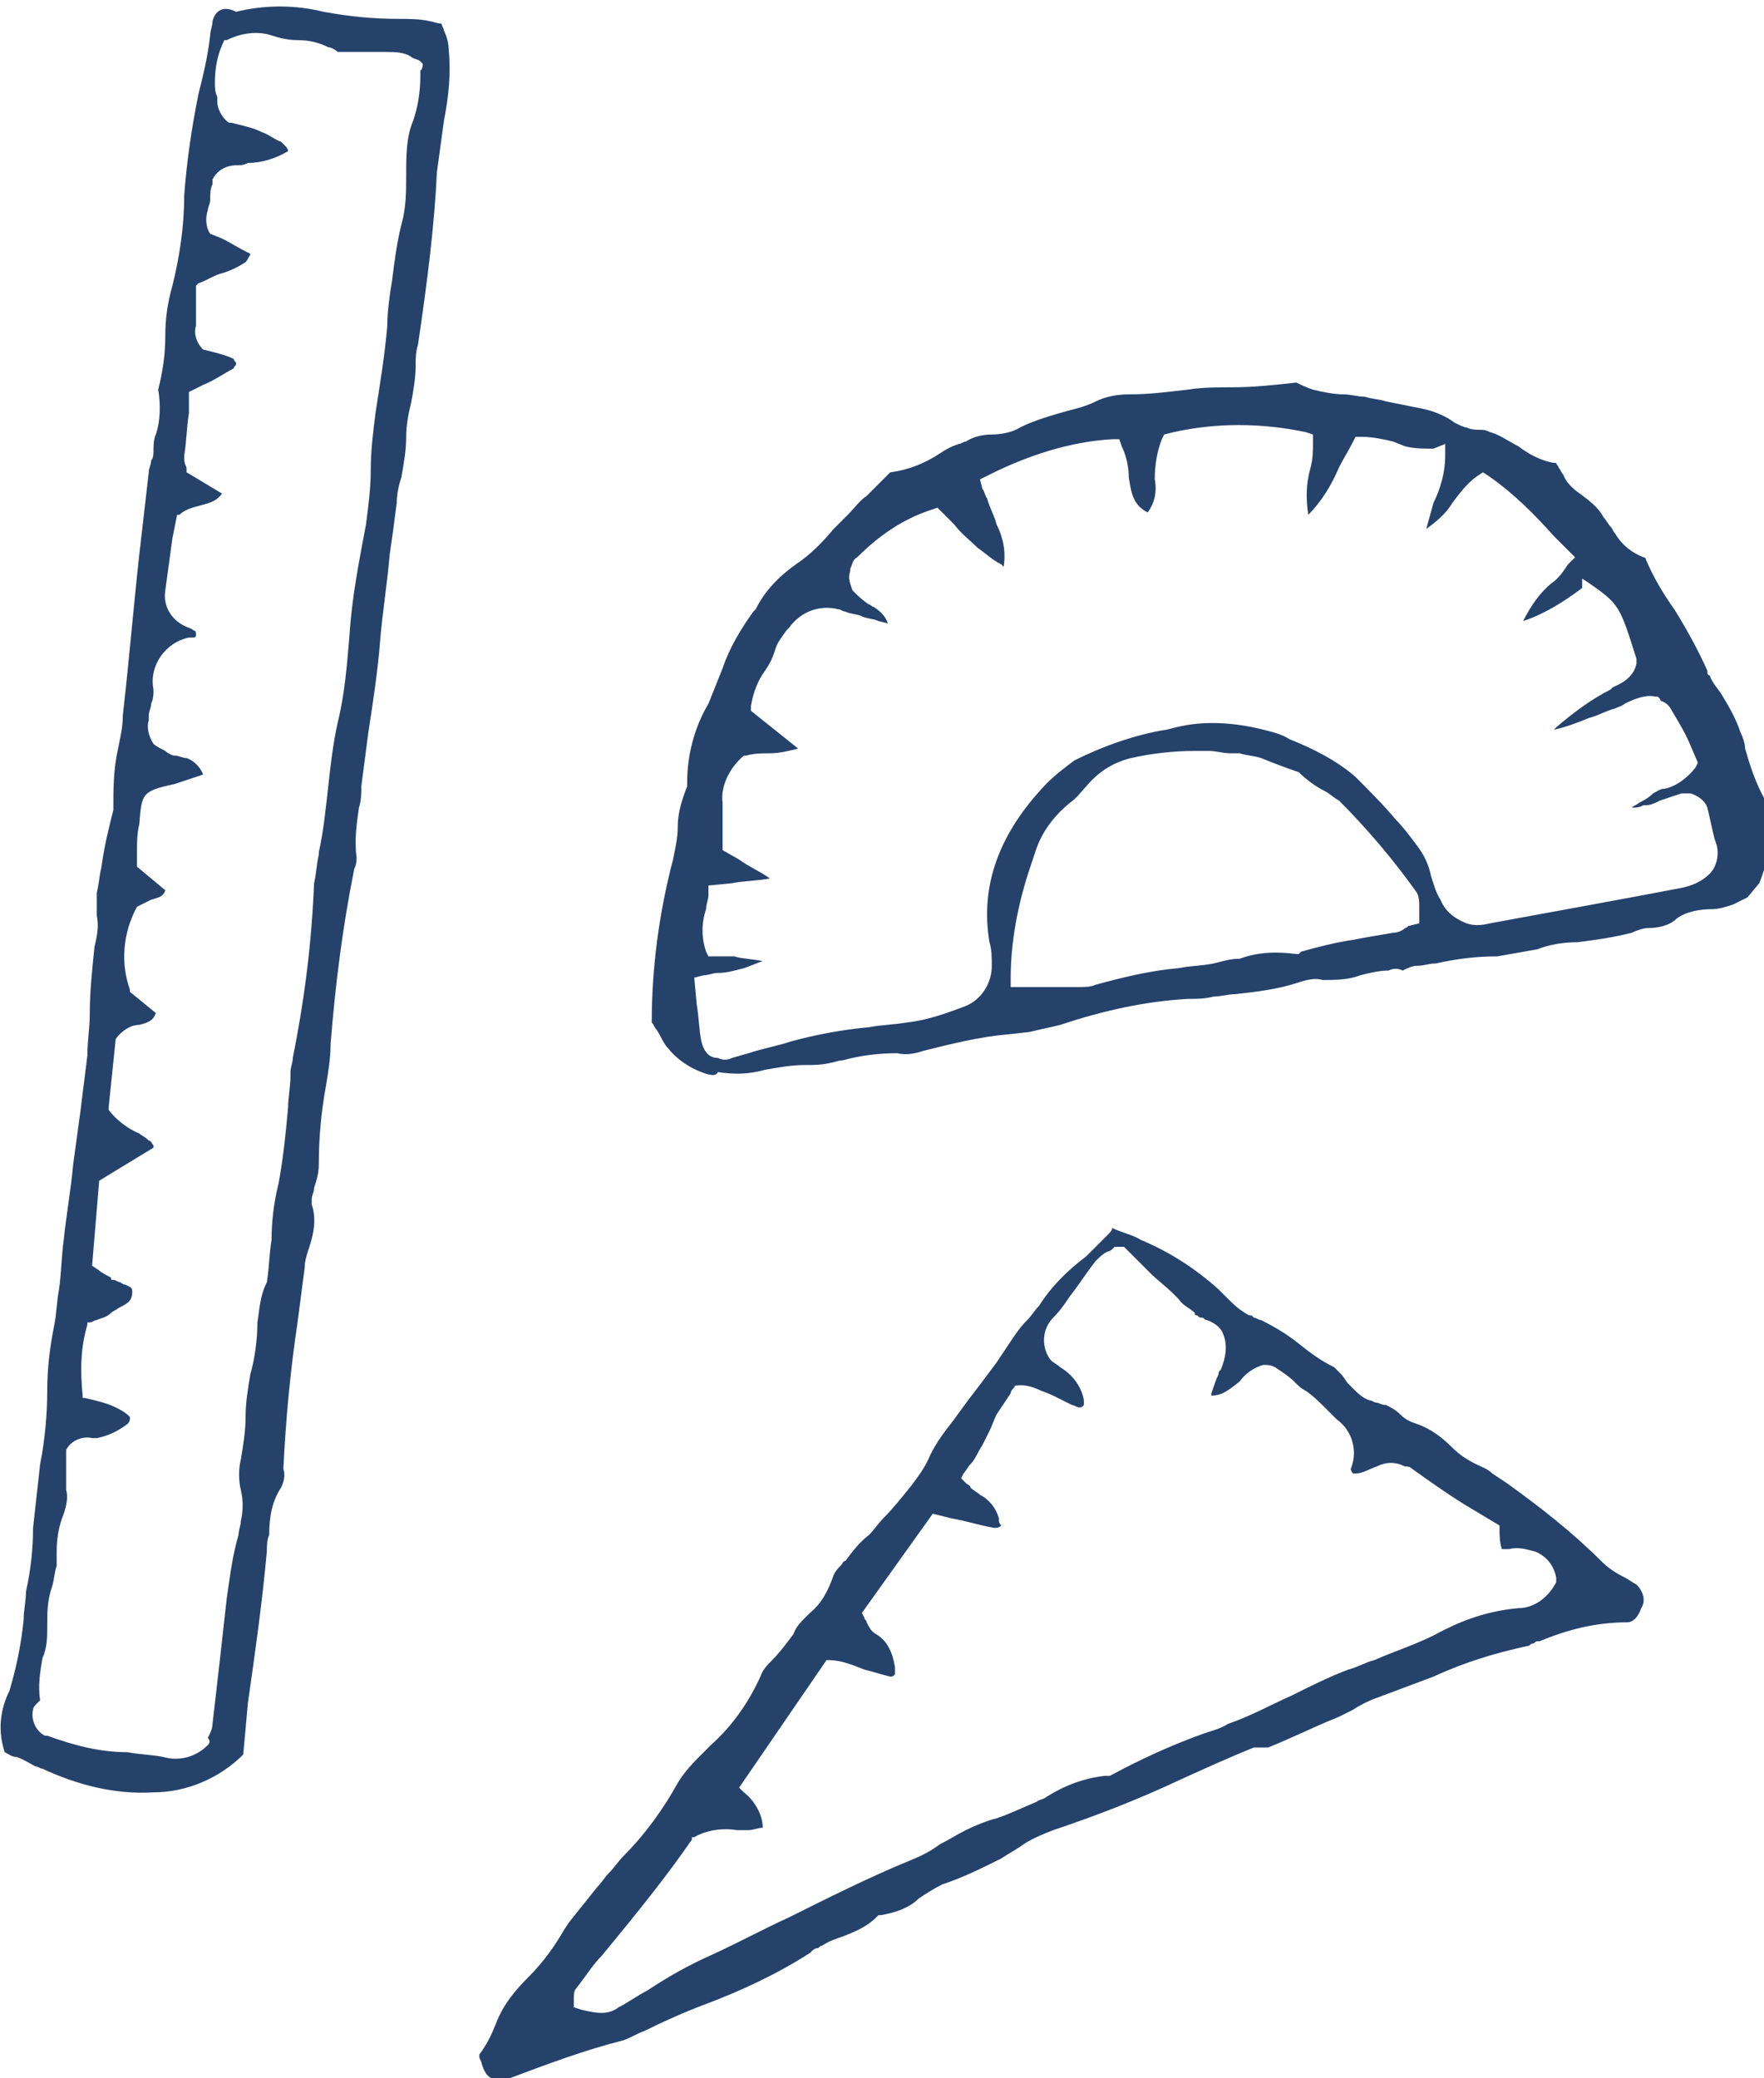
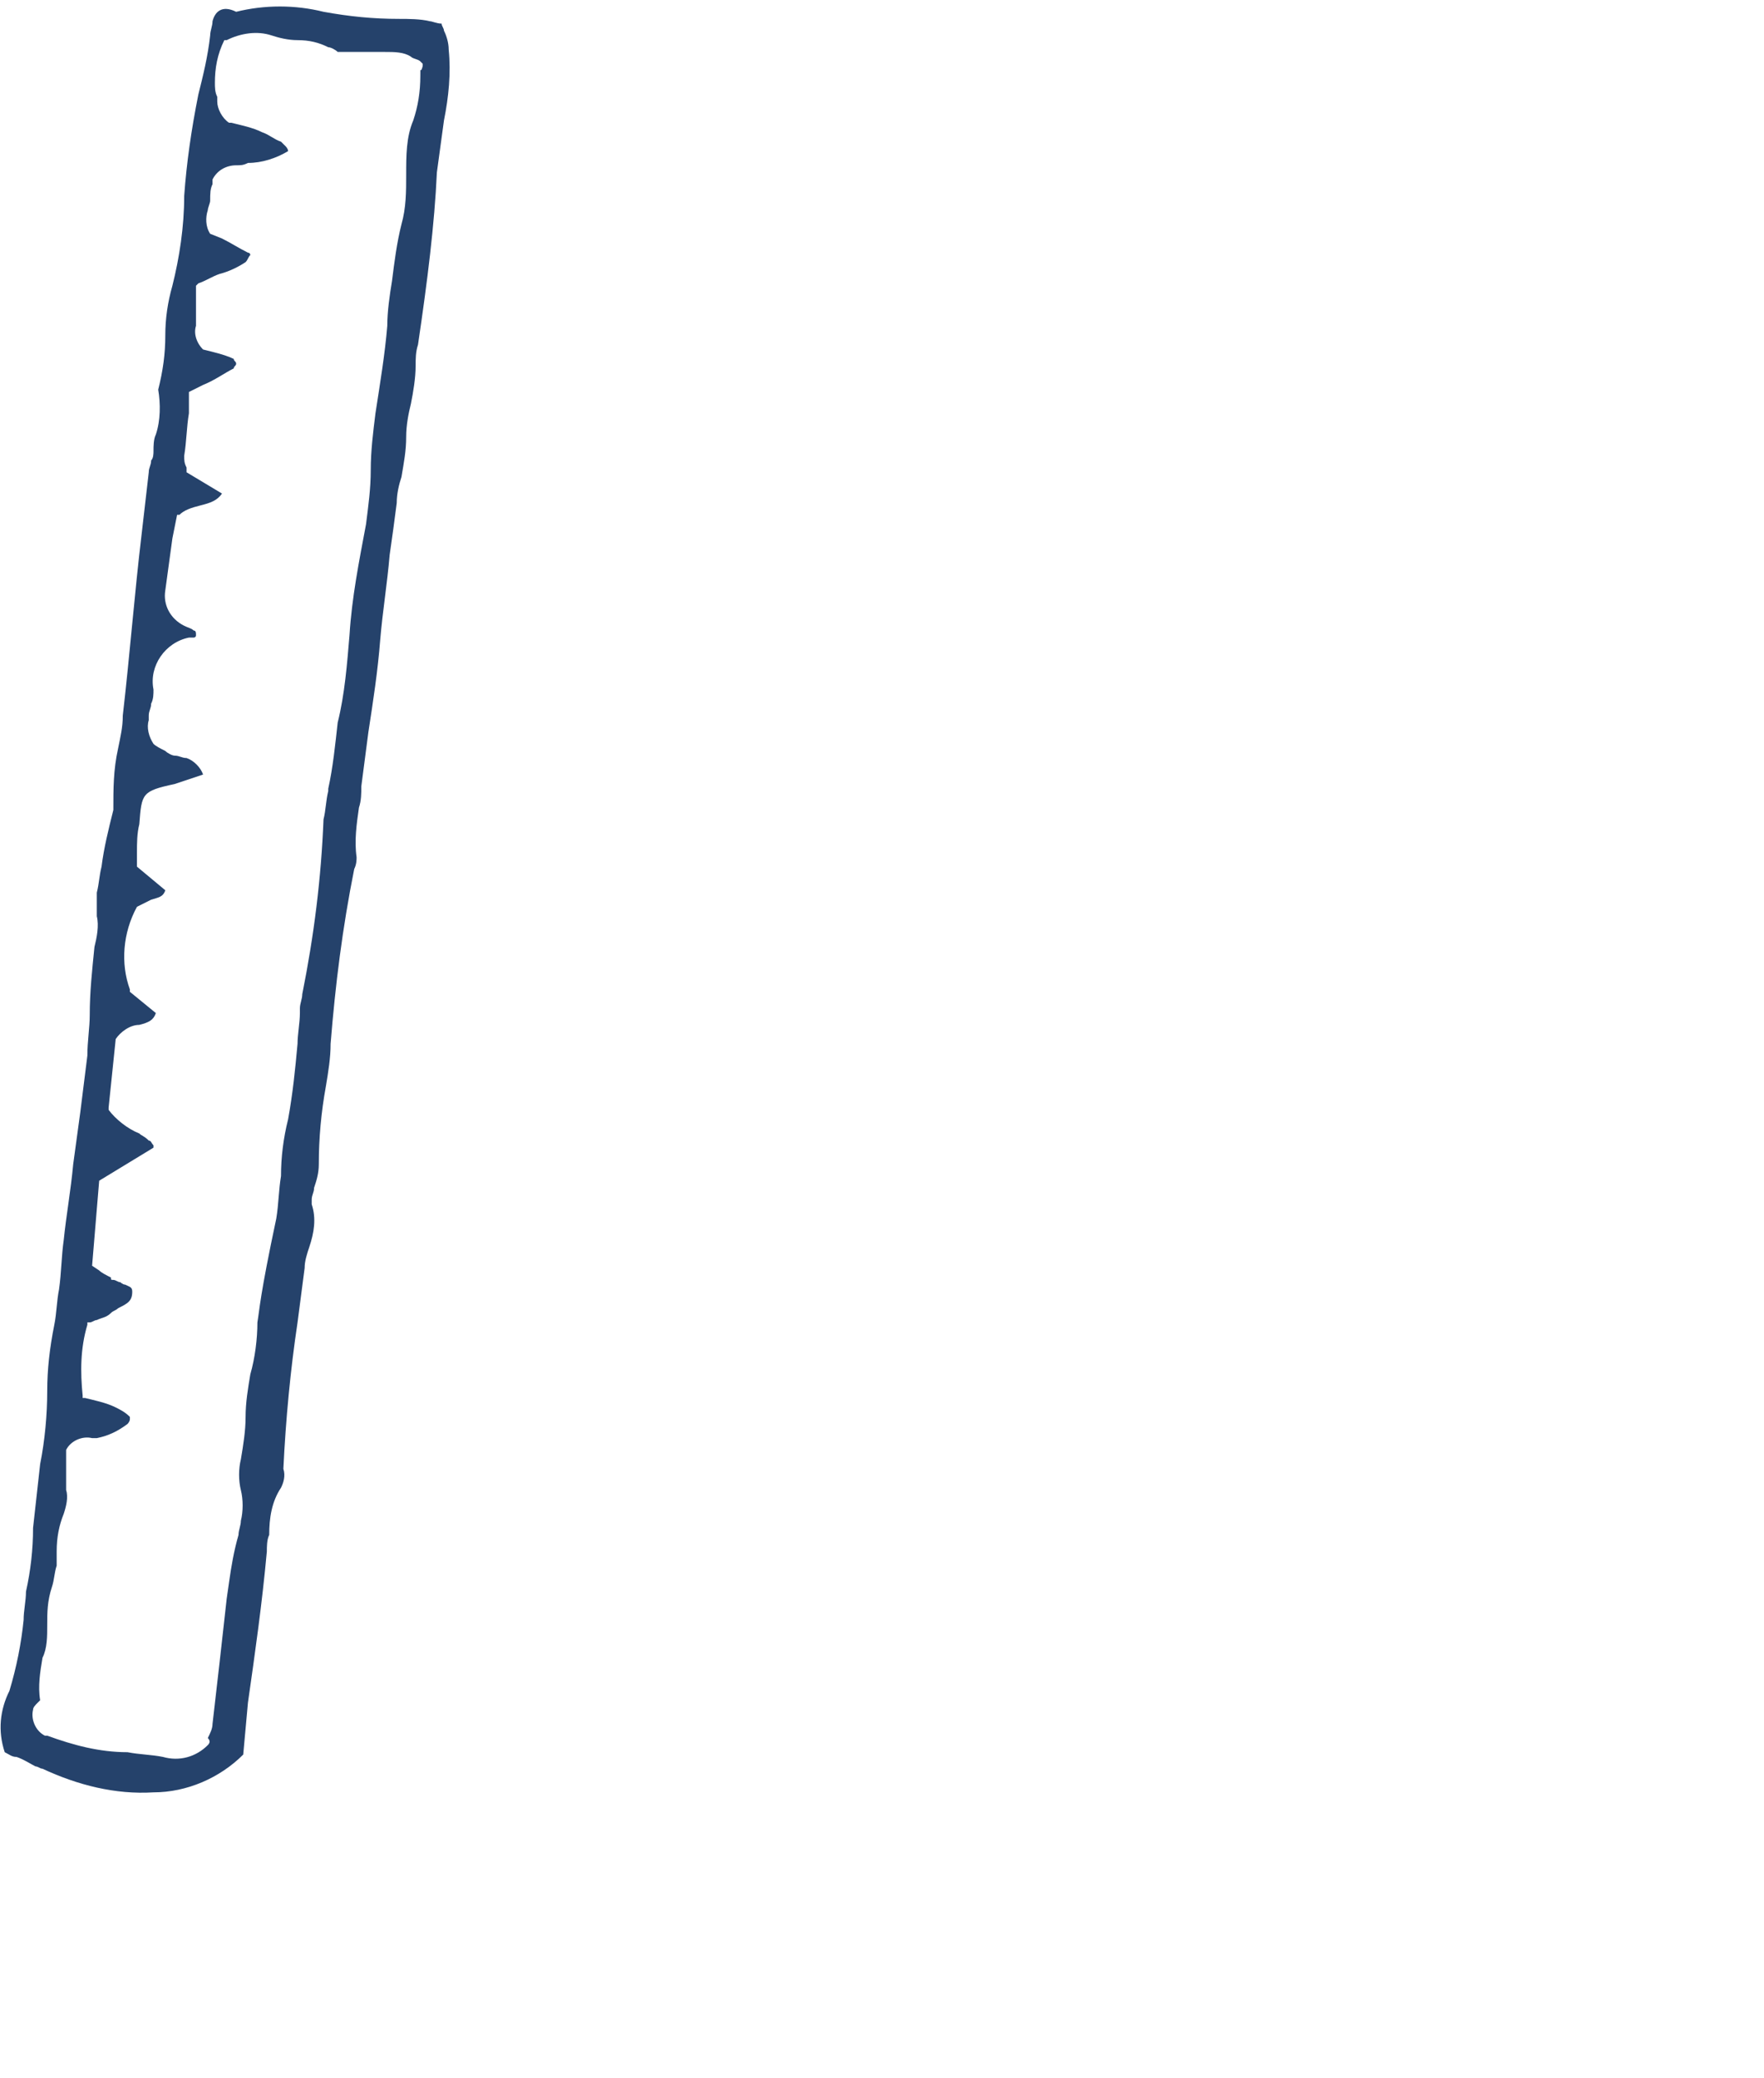
<svg xmlns="http://www.w3.org/2000/svg" version="1.1" id="レイヤー_1" x="0px" y="0px" viewBox="0 0 74.7 88" style="enable-background:new 0 0 74.7 88;" xml:space="preserve">
  <style type="text/css">
	.st0{fill:#25426B;}
</style>
  <g>
-     <path class="st0" d="M30,45.5c-0.7-0.2-1.3-0.6-1.7-1.1c-0.2-0.2-0.3-0.5-0.5-0.8c-0.1-0.1-0.1-0.2-0.2-0.3c0-2.3,0.3-4.6,0.9-6.9   c0.1-0.5,0.2-0.9,0.2-1.4c0-0.6,0.2-1.2,0.4-1.7l0-0.1l0-0.1c0-1.1,0.3-2.3,0.9-3.3c0.2-0.5,0.4-1,0.6-1.5c0.3-0.9,0.8-1.7,1.3-2.4   l0.1-0.1c0.4-0.8,1-1.4,1.7-1.9c0.6-0.4,1.1-0.9,1.6-1.5c0.2-0.2,0.4-0.4,0.6-0.6c0.3-0.3,0.5-0.6,0.8-0.8c0.3-0.3,0.6-0.6,0.9-0.9   c0,0,0.1-0.1,0.1-0.1c0.8-0.1,1.5-0.4,2.1-0.8c0.3-0.2,0.5-0.3,0.8-0.4c0.1,0,0.2-0.1,0.3-0.1l0,0c0.3-0.2,0.7-0.3,1.1-0.3   c0.4,0,0.9-0.1,1.2-0.3c0.6-0.3,1.3-0.5,2-0.7c0.4-0.1,0.8-0.2,1.2-0.4c0.4-0.2,0.9-0.3,1.4-0.3c0.9,0,1.6-0.1,2.5-0.2   c0.6-0.1,1.3-0.1,1.9-0.1c0.9,0,1.8-0.1,2.7-0.2c0.2,0.1,0.4,0.2,0.7,0.3c0.4,0.1,0.9,0.2,1.3,0.2c0.3,0,0.6,0.1,0.9,0.1   c0.3,0.1,0.6,0.1,0.9,0.2c0.5,0.1,1,0.2,1.5,0.3c0.5,0.1,1,0.3,1.4,0.6c0.2,0.1,0.4,0.2,0.5,0.2c0.2,0.1,0.4,0.1,0.6,0.1   c0.1,0,0.2,0,0.4,0.1c0.4,0.1,0.8,0.4,1.2,0.6c0.4,0.3,0.9,0.6,1.5,0.7l0.1,0l0,0c0,0.1,0.1,0.1,0.1,0.2c0.1,0.1,0.1,0.2,0.2,0.3   c0.1,0.3,0.4,0.6,0.7,0.8c0.4,0.3,0.8,0.6,1,1c0.1,0.1,0.2,0.3,0.3,0.4c0.1,0.1,0.1,0.2,0.2,0.3c0.3,0.5,0.7,0.8,1.2,1   c0,0,0.1,0,0.1,0.1c0.3,0.7,0.7,1.4,1.2,2.1c0.5,0.8,1,1.7,1.4,2.6c0,0,0,0,0,0c0,0.1,0,0.2,0.1,0.2c0.1,0.3,0.3,0.5,0.5,0.8   c0.3,0.5,0.6,1,0.8,1.6c0.1,0.2,0.2,0.5,0.2,0.7c0.2,0.7,0.4,1.3,0.7,1.9c0.4,0.7,0.5,1.6,0.3,2.4c-0.1,0.5-0.2,0.9-0.4,1.4L74,38   l0,0c-0.2,0.1-0.4,0.2-0.6,0.3c-0.3,0.1-0.6,0.2-0.9,0.2c-0.5,0-1.1,0.1-1.5,0.4c-0.3,0.3-0.8,0.4-1.2,0.4c-0.2,0-0.5,0.1-0.7,0.2   c-0.8,0.2-1.5,0.3-2.3,0.4c-0.6,0-1.2,0.1-1.7,0.3c-0.6,0.1-1.1,0.2-1.7,0.3c-0.9,0-1.7,0.1-2.6,0.3c-0.3,0-0.5,0.1-0.8,0.1   c-0.2,0-0.4,0.1-0.6,0.2C59.2,41,59,41,58.8,41.1c-0.4,0-0.8,0.1-1.2,0.2c-0.5,0.2-1.1,0.2-1.6,0.2c-0.3-0.1-0.7,0-1,0.1   c-0.9,0.3-1.8,0.4-2.7,0.5c-0.3,0-0.6,0.1-0.9,0.1c-0.4,0.1-0.7,0.1-1.1,0.1l0,0c-1.8,0.1-3.6,0.5-5.4,1.1   c-0.4,0.1-0.9,0.2-1.3,0.3l-0.9,0.1c-1.2,0.1-2.4,0.4-3.6,0.7c-0.3,0.1-0.7,0.2-1.1,0.1c-0.8,0-1.6,0.1-2.3,0.3   c-0.2,0-0.4,0.1-0.5,0.1c-0.4,0.1-0.7,0.1-1.1,0.1c-0.6,0-1.1,0.1-1.7,0.2c-0.7,0.2-1.3,0.2-2,0.1C30.3,45.6,30.1,45.5,30,45.5    M32.3,40.7c-0.3,0.1-0.5,0.2-0.8,0.3c-0.4,0.1-0.7,0.2-1.1,0.2c-0.2,0-0.4,0.1-0.6,0.1l-0.4,0.1l0.1,1.1c0.1,0.6,0.1,1.1,0.2,1.6   c0.1,0.4,0.3,0.7,0.7,0.7c0.2,0.1,0.4,0.1,0.6,0l0.7-0.2c0.6-0.2,1.2-0.3,1.8-0.5c1.1-0.3,2.2-0.5,3.3-0.6c0.5-0.1,1-0.1,1.6-0.2   c0.9-0.1,1.7-0.4,2.5-0.7c0.7-0.3,1.1-1,1.1-1.7c0-0.3,0-0.7-0.1-1c-0.4-2.4,0.4-4.6,2.4-6.7c0.4-0.4,0.8-0.7,1.2-1   c1.2-0.6,2.6-1.1,3.9-1.3l0.4-0.1c1.2-0.3,2.5-0.2,3.7,0.1c0.4,0.1,0.8,0.2,1.1,0.4c1,0.4,2,0.9,2.8,1.6c0.6,0.6,1.2,1.2,1.7,1.8   c0.3,0.3,0.6,0.7,0.9,1.1c0.3,0.4,0.5,0.8,0.6,1.3c0.1,0.3,0.2,0.7,0.4,1c0.2,0.5,0.6,0.8,1.1,1c0.3,0.1,0.6,0.1,1,0   c2.7-0.5,5.5-1,8.1-1.5c0.5-0.1,0.9-0.3,1.2-0.6c0.3-0.3,0.4-0.8,0.3-1.2l-0.1-0.3c-0.1-0.4-0.2-0.9-0.3-1.3   c-0.1-0.3-0.4-0.5-0.7-0.6c-0.1,0-0.3,0-0.4,0c-0.3,0.1-0.6,0.2-0.9,0.3c-0.2,0.1-0.4,0.2-0.6,0.2l-0.1,0c-0.2,0.1-0.3,0.1-0.5,0.1   c0.1-0.1,0.2-0.1,0.3-0.2c0.2-0.1,0.4-0.2,0.6-0.4c0.2-0.1,0.3-0.2,0.5-0.2c0.5-0.1,1-0.5,1.3-0.9l0.1-0.2l-0.3-0.7   c-0.2-0.5-0.5-1-0.8-1.5c-0.1-0.2-0.2-0.3-0.4-0.4c0,0-0.1,0-0.1-0.1l-0.1-0.1l-0.1,0c-0.4-0.1-0.9,0.1-1.3,0.3   c-0.1,0.1-0.2,0.1-0.4,0.2c-0.4,0.1-0.7,0.3-1.1,0.4c-0.5,0.2-1,0.4-1.5,0.5c0,0,0,0,0,0c0,0,0.1-0.1,0.1-0.1   c0.7-0.6,1.5-1.2,2.3-1.6l0.1-0.1c0.5-0.2,0.9-0.5,1-1l0-0.1l0-0.1c-0.7-2.2-0.7-2.3-2-3.2l-0.3-0.2L67,24.9   c-0.8,0.6-1.6,1.1-2.5,1.4c0.3-0.6,0.7-1.2,1.2-1.6c0.3-0.2,0.5-0.5,0.7-0.8l0.3-0.3l-0.3-0.3c-0.2-0.2-0.4-0.4-0.6-0.6   c-0.8-0.9-1.7-1.8-2.7-2.5L62.8,20l-0.3,0.2c-0.4,0.3-0.7,0.7-1,1.1c-0.3,0.5-0.7,0.8-1.1,1.1c0.1-0.4,0.2-0.7,0.3-1.1   c0.3-0.6,0.5-1.3,0.5-2l0-0.5L60.7,19c-0.4,0-0.8,0-1.2-0.1L59,18.7c-0.4-0.1-0.9-0.2-1.3-0.2l-0.3,0l-0.1,0.2   c-0.2,0.4-0.4,0.7-0.6,1.1c-0.3,0.7-0.7,1.4-1.3,2c-0.1-0.7-0.1-1.3,0.1-2c0.1-0.4,0.1-0.7,0.1-1.1l0-0.3l-0.3-0.1   c-1.9-0.4-3.8-0.4-5.6,0l-0.4,0.1l-0.1,0.2c-0.2,0.5-0.3,1.1-0.3,1.7c0.1,0.5,0,1-0.3,1.4c-0.6-0.3-0.7-0.8-0.8-1.5   c0-0.4-0.1-0.9-0.3-1.3l-0.1-0.3l-0.3,0c-1.8,0.1-3.6,0.7-5.2,1.5l-0.4,0.2l0.1,0.4c0.1,0.1,0.1,0.3,0.2,0.4   c0.1,0.4,0.3,0.7,0.4,1.1c0.3,0.6,0.4,1.2,0.3,1.8l-0.1-0.1c-0.4-0.2-0.7-0.5-1-0.7c-0.3-0.3-0.7-0.6-1-1c-0.2-0.2-0.3-0.3-0.5-0.5   l-0.2-0.2l-0.3,0.1c-1.2,0.4-2.2,1.1-3.1,2c-0.2,0.1-0.2,0.3-0.3,0.5c0,0,0,0.1,0,0.1c-0.1,0.3,0,0.5,0.1,0.8   c0.2,0.2,0.4,0.4,0.7,0.6c0.1,0,0.1,0.1,0.2,0.1c0.3,0.2,0.5,0.4,0.6,0.7l-0.4-0.1c-0.2-0.1-0.5-0.1-0.7-0.2   c-0.2-0.1-0.5-0.1-0.7-0.2c-0.1,0-0.2-0.1-0.3-0.1c-0.8-0.2-1.6,0.1-2.1,0.8l-0.1,0.1c-0.2,0.3-0.4,0.5-0.5,0.9   c-0.1,0.3-0.2,0.5-0.4,0.8c-0.3,0.4-0.5,0.9-0.6,1.5l0,0.2l2,1.6c-0.4,0.1-0.8,0.2-1.2,0.2c-0.3,0-0.7,0-1,0.1l-0.1,0L31.5,32   c-0.6,0.5-1,1.3-0.9,2c0,0.4,0,0.8,0,1.2l0,0.1c0,0.2,0,0.3,0,0.5l0,0.2l0.7,0.4c0.4,0.3,0.9,0.5,1.3,0.8c-0.5,0.1-1.1,0.1-1.6,0.2   l-1,0.1l0,0.4c0,0.2-0.1,0.4-0.1,0.6c-0.2,0.6-0.2,1.2,0,1.8l0.1,0.2l0.3,0c0.3,0,0.5,0,0.8,0C31.4,40.6,31.8,40.6,32.3,40.7   L32.3,40.7 M53.4,32.1c-0.3-0.1-0.6-0.1-0.9-0.2c-0.1,0-0.3,0-0.4,0c-0.3,0-0.6-0.1-0.9-0.1c-0.2,0-0.4,0-0.6,0   c-0.9,0-1.8,0.1-2.7,0.3c-0.8,0.2-1.4,0.6-1.9,1.2c-0.2,0.2-0.4,0.5-0.7,0.7c-0.6,0.5-1.1,1.1-1.4,1.9c-0.1,0.3-0.2,0.6-0.3,0.9   c-0.5,1.5-0.8,3.1-0.8,4.6l0,0.4l1.2,0c0.5,0,1,0,1.5,0l0.1,0c0.3,0,0.6,0,0.8-0.1c1.1-0.3,2.3-0.6,3.5-0.7c0.5-0.1,1-0.1,1.5-0.2   c0.4-0.1,0.7-0.2,1.1-0.2c0.8-0.3,1.6-0.3,2.4-0.2l0.1,0l0.1-0.1c0.7-0.2,1.5-0.4,2.2-0.5c0.5-0.1,1.1-0.2,1.7-0.3   c0.2,0,0.4-0.1,0.5-0.2c0.1,0,0.1-0.1,0.2-0.1l0.4-0.1l0-0.4c0-0.1,0-0.2,0-0.3c0-0.2,0-0.4-0.1-0.6c-1-1.4-2.1-2.7-3.3-3.9   c-0.2-0.1-0.4-0.3-0.6-0.4c-0.4-0.2-0.8-0.5-1.1-0.8C54.4,32.5,53.9,32.3,53.4,32.1" />
-     <path class="st0" d="M10.5,72.1c0.3-2.1,0.6-4.2,0.8-6.4c0-0.2,0-0.5,0.1-0.7c0-0.7,0.1-1.4,0.5-2c0.1-0.2,0.2-0.5,0.1-0.8   c0.1-2.1,0.3-4.2,0.6-6.2c0.1-0.8,0.2-1.5,0.3-2.3c0-0.3,0.1-0.6,0.2-0.9c0.2-0.6,0.3-1.2,0.1-1.8l0-0.1l0-0.1   c0-0.2,0.1-0.3,0.1-0.5c0.1-0.3,0.2-0.6,0.2-1c0-1.1,0.1-2.2,0.3-3.3c0.1-0.6,0.2-1.2,0.2-1.8c0.2-2.5,0.5-4.9,1-7.4l0,0   c0.1-0.2,0.1-0.4,0.1-0.5c-0.1-0.7,0-1.4,0.1-2.1c0.1-0.3,0.1-0.6,0.1-0.9c0.1-0.8,0.2-1.5,0.3-2.3c0.2-1.3,0.4-2.6,0.5-3.9   c0.1-1.2,0.3-2.4,0.4-3.6c0.1-0.7,0.2-1.4,0.3-2.2c0-0.4,0.1-0.8,0.2-1.1c0.1-0.6,0.2-1.1,0.2-1.7c0-0.5,0.1-1,0.2-1.4   c0.1-0.5,0.2-1.1,0.2-1.6c0-0.3,0-0.6,0.1-0.9c0.4-2.7,0.7-5.1,0.8-7.3c0.1-0.7,0.2-1.5,0.3-2.2c0.2-1,0.3-2,0.2-3   c0-0.3-0.1-0.6-0.2-0.8c0-0.1-0.1-0.2-0.1-0.3c-0.2,0-0.4-0.1-0.5-0.1c-0.4-0.1-0.9-0.1-1.3-0.1c-1.1,0-2.1-0.1-3.2-0.3   c-1.2-0.3-2.5-0.3-3.7,0C9.4,0.2,9.1,0.5,9,0.9C9,1.1,8.9,1.3,8.9,1.5C8.8,2.4,8.6,3.2,8.4,4C8.1,5.5,7.9,6.9,7.8,8.3   c0,1.3-0.2,2.6-0.5,3.8C7.1,12.8,7,13.5,7,14.2c0,0.8-0.1,1.5-0.3,2.3c0.1,0.6,0.1,1.3-0.1,1.9c-0.1,0.2-0.1,0.5-0.1,0.7   c0,0.1,0,0.3-0.1,0.4c0,0.2-0.1,0.3-0.1,0.5c-0.1,0.9-0.2,1.7-0.3,2.6c-0.3,2.5-0.5,5.1-0.8,7.7c0,0.5-0.1,0.9-0.2,1.4   c-0.2,0.9-0.2,1.7-0.2,2.6l0,0l0,0c-0.2,0.8-0.4,1.6-0.5,2.4c-0.1,0.4-0.1,0.7-0.2,1.1c0,0.3,0,0.7,0,1c0.1,0.4,0,0.9-0.1,1.3   C3.9,41.1,3.8,42,3.8,43c0,0.5-0.1,1.1-0.1,1.7c-0.1,0.8-0.2,1.6-0.3,2.4c-0.1,0.7-0.2,1.5-0.3,2.2c-0.1,1.1-0.3,2.2-0.4,3.2   c-0.1,0.7-0.1,1.4-0.2,2.1c-0.1,0.5-0.1,1-0.2,1.5C2.1,57.1,2,58,2,58.9c0,1-0.1,2.1-0.3,3.1c-0.1,0.9-0.2,1.8-0.3,2.7   c0,0.9-0.1,1.8-0.3,2.7C1.1,67.8,1,68.2,1,68.6c-0.1,1-0.3,2-0.6,3c-0.4,0.8-0.5,1.7-0.2,2.6c0.2,0.1,0.3,0.2,0.5,0.2   c0.3,0.1,0.6,0.3,0.8,0.4c0.1,0,0.2,0.1,0.3,0.1c1.5,0.7,3.1,1.1,4.7,1c1.4,0,2.8-0.6,3.8-1.6L10.5,72.1z M8.8,73.9   c-0.5,0.5-1.2,0.7-1.9,0.5c-0.5-0.1-1-0.1-1.5-0.2c-1.2,0-2.3-0.3-3.4-0.7l-0.1,0c-0.4-0.2-0.6-0.7-0.5-1.1c0-0.1,0.1-0.2,0.2-0.3   c0,0,0,0,0.1-0.1c-0.1-0.6,0-1.2,0.1-1.8C2,69.8,2,69.3,2,68.8c0-0.5,0-1,0.2-1.6c0.1-0.3,0.1-0.6,0.2-0.9c0-0.2,0-0.4,0-0.6   c0-0.6,0.1-1.1,0.3-1.6c0.1-0.3,0.2-0.7,0.1-1c0-0.2,0-0.3,0-0.5c0-0.3,0-0.6,0-0.9l0-0.3l0,0c0.2-0.4,0.7-0.6,1.1-0.5   c0.1,0,0.1,0,0.2,0c0.5-0.1,0.9-0.3,1.3-0.6c0,0,0.1-0.1,0.1-0.2c0,0,0-0.1,0-0.1c-0.2-0.2-0.4-0.3-0.6-0.4   c-0.4-0.2-0.9-0.3-1.3-0.4l-0.1,0l0-0.1c-0.1-1-0.1-2,0.2-3l0-0.1l0.1,0c0.1,0,0.2-0.1,0.3-0.1c0.2-0.1,0.4-0.1,0.6-0.3   c0.1-0.1,0.2-0.1,0.3-0.2c0.4-0.2,0.6-0.3,0.6-0.7c0-0.2-0.1-0.2-0.3-0.3c-0.1,0-0.2-0.1-0.2-0.1c-0.1,0-0.2-0.1-0.3-0.1   c-0.1,0-0.1,0-0.1-0.1c-0.2-0.1-0.4-0.2-0.5-0.3l-0.3-0.2l0.3-3.6l2.3-1.4l0-0.1c-0.1-0.1-0.1-0.2-0.2-0.2C6.1,48.1,6,48.1,5.9,48   c-0.5-0.2-1-0.6-1.3-1l0-0.1L4.9,44l0,0c0.2-0.3,0.6-0.6,1-0.6c0.4-0.1,0.6-0.2,0.7-0.5L5.5,42l0-0.1c-0.4-1.1-0.3-2.4,0.3-3.5l0,0   l0,0c0.2-0.1,0.4-0.2,0.6-0.3C6.7,38,6.9,38,7,37.7l-1.2-1l0-0.6c0-0.4,0-0.8,0.1-1.2C6,33.6,6,33.5,7.4,33.2   C7.7,33.1,8,33,8.3,32.9l0.3-0.1c-0.1-0.3-0.4-0.6-0.7-0.7C7.7,32.1,7.6,32,7.4,32c-0.1,0-0.3-0.1-0.4-0.2   c-0.2-0.1-0.4-0.2-0.5-0.3c-0.2-0.3-0.3-0.7-0.2-1c0-0.1,0-0.1,0-0.2c0-0.2,0.1-0.3,0.1-0.5c0.1-0.2,0.1-0.4,0.1-0.6   C6.3,28.2,7,27.2,8,27c0.1,0,0.1,0,0.2,0c0,0,0.1,0,0.1-0.1c0-0.1,0-0.2-0.1-0.2c-0.1-0.1-0.2-0.1-0.4-0.2   c-0.6-0.3-0.9-0.9-0.8-1.5c0.1-0.7,0.2-1.5,0.3-2.2l0.2-1l0.1,0c0.2-0.2,0.5-0.3,0.9-0.4c0.4-0.1,0.7-0.2,0.9-0.5l-1.5-0.9l0-0.1   c0,0,0-0.1,0-0.1c-0.1-0.2-0.1-0.3-0.1-0.5c0.1-0.6,0.1-1.2,0.2-1.8L8,16.6l0.6-0.3c0.5-0.2,0.9-0.5,1.3-0.7c0-0.1,0.1-0.1,0.1-0.2   c0-0.1-0.1-0.1-0.1-0.2C9.7,15.1,9.4,15,9,14.9l-0.4-0.1l0,0c-0.3-0.3-0.4-0.7-0.3-1c0-0.1,0-0.2,0-0.4c0-0.3,0-0.5,0-0.8   c0-0.1,0-0.5,0-0.5l0.1-0.1c0.3-0.1,0.6-0.3,0.9-0.4c0.4-0.1,0.8-0.3,1.1-0.5c0.1-0.1,0.1-0.2,0.2-0.3c0,0,0-0.1-0.1-0.1   c-0.4-0.2-0.7-0.4-1.1-0.6L8.9,9.9l0,0c-0.2-0.3-0.2-0.7-0.1-1c0-0.1,0.1-0.3,0.1-0.4c0-0.3,0-0.5,0.1-0.7l0-0.2l0,0   c0.2-0.4,0.6-0.6,1-0.6c0.2,0,0.3,0,0.5-0.1c0.6,0,1.2-0.2,1.7-0.5l0,0c0-0.1-0.1-0.2-0.1-0.2L11.9,6c-0.3-0.1-0.5-0.3-0.8-0.4   c-0.4-0.2-0.9-0.3-1.3-0.4c-0.1,0-0.1,0-0.1,0C9.4,5,9.2,4.6,9.2,4.3c0,0,0-0.1,0-0.1c0,0,0,0,0-0.1C9.1,3.9,9.1,3.7,9.1,3.5   c0-0.6,0.1-1.2,0.4-1.8l0,0l0.1,0c0.6-0.3,1.3-0.4,1.9-0.2c0.3,0.1,0.7,0.2,1.1,0.2c0.5,0,0.9,0.1,1.3,0.3C14,2,14.2,2.1,14.3,2.2   l0.5,0c0.4,0,0.8,0,1.3,0l0.2,0c0.4,0,0.8,0,1.1,0.2c0.1,0.1,0.3,0.1,0.4,0.2l0.1,0.1l0,0.1c-0.1,0.4-0.1-0.1-0.1,0.4   c0,0.7-0.1,1.3-0.3,1.9c-0.3,0.7-0.3,1.5-0.3,2.3c0,0.7,0,1.4-0.2,2.1c-0.2,0.8-0.3,1.6-0.4,2.4c-0.1,0.6-0.2,1.3-0.2,1.9   c-0.1,1.2-0.3,2.4-0.5,3.7c-0.1,0.8-0.2,1.6-0.2,2.4c0,0.8-0.1,1.5-0.2,2.3c-0.3,1.6-0.6,3.1-0.7,4.7c-0.1,1.2-0.2,2.5-0.5,3.7   c-0.2,0.9-0.3,1.8-0.4,2.7c-0.1,0.9-0.2,1.9-0.4,2.8l0,0.1c-0.1,0.4-0.1,0.8-0.2,1.2c-0.1,2.5-0.4,4.9-0.9,7.4   c0,0.2-0.1,0.4-0.1,0.6c0,0.1,0,0.2,0,0.2c0,0.4-0.1,0.9-0.1,1.3c-0.1,1.1-0.2,2.1-0.4,3.2c-0.2,0.8-0.3,1.6-0.3,2.4   c-0.1,0.6-0.1,1.2-0.2,1.8C11,54.9,11,55.4,10.9,56c0,0.7-0.1,1.5-0.3,2.2c-0.1,0.6-0.2,1.2-0.2,1.8c0,0.6-0.1,1.2-0.2,1.8   c-0.1,0.4-0.1,0.9,0,1.3c0.1,0.4,0.1,0.9,0,1.3c0,0.2-0.1,0.4-0.1,0.6c-0.2,0.7-0.3,1.3-0.4,2l-0.1,0.7c-0.2,1.8-0.4,3.6-0.6,5.3   c0,0.2-0.1,0.4-0.2,0.6C8.9,73.7,8.9,73.8,8.8,73.9L8.8,73.9L8.8,73.9z" />
-     <path class="st0" d="M20.8,88c-0.2-0.1-0.3-0.3-0.4-0.6c0-0.1-0.1-0.2-0.1-0.3l0-0.1c0.3-0.4,0.5-0.8,0.7-1.3   c0.3-0.8,0.8-1.4,1.4-2c0.6-0.6,1.1-1.3,1.5-2l0.2-0.3c0.4-0.5,0.8-1,1.2-1.5c0.2-0.2,0.3-0.4,0.5-0.6c0.2-0.2,0.4-0.5,0.6-0.7   c0.9-0.9,1.7-2,2.3-3.1c0.3-0.5,0.7-0.9,1.1-1.3c0.1-0.1,0.2-0.2,0.3-0.3c0.9-0.8,1.6-1.8,2.1-2.9c0.1-0.3,0.3-0.5,0.5-0.7   c0.3-0.3,0.6-0.7,0.9-1.1c0.1-0.3,0.3-0.5,0.5-0.7l0.2-0.2c0.5-0.4,0.8-1,1-1.6c0.1-0.2,0.2-0.3,0.3-0.4c0.1-0.1,0.1-0.2,0.2-0.2   c0.3-0.4,0.6-0.8,1-1.1c0.2-0.2,0.4-0.5,0.6-0.7c0.4-0.4,0.8-0.9,1.2-1.4c0.3-0.4,0.6-0.8,0.8-1.3c0.2-0.4,0.4-0.7,0.7-1.1   c0.4-0.5,0.8-1.1,1.2-1.6c0.3-0.4,0.6-0.8,0.9-1.2c0.2-0.3,0.4-0.6,0.6-0.9c0.2-0.3,0.4-0.6,0.7-0.9c0.2-0.2,0.3-0.4,0.5-0.6   c0.5-0.8,1.2-1.5,2-2.1c0.3-0.3,0.6-0.6,0.9-0.9c0.1-0.1,0.2-0.2,0.2-0.3c0.4,0.2,0.9,0.3,1.2,0.5c1.2,0.5,2.3,1.2,3.3,2.1   c0.1,0.1,0.2,0.2,0.3,0.3c0.3,0.3,0.6,0.6,1,0.8c0.1,0,0.1,0,0.2,0.1c0.1,0,0.2,0.1,0.3,0.1c0.6,0.3,1.1,0.6,1.6,1   c0.5,0.4,0.9,0.7,1.5,1c0.1,0.1,0.2,0.2,0.3,0.3c0.1,0.1,0.2,0.3,0.3,0.4c0.1,0.1,0.1,0.1,0.2,0.2c0.2,0.2,0.4,0.4,0.7,0.5   c0.1,0,0.2,0.1,0.3,0.1c0.1,0,0.2,0.1,0.4,0.1c0.2,0.1,0.4,0.2,0.6,0.4c0.2,0.2,0.4,0.3,0.7,0.4c0.6,0.2,1.1,0.6,1.5,1   c0.3,0.3,0.6,0.5,1,0.7c0.2,0.1,0.5,0.2,0.7,0.4l0.6,0.4c1.4,1,2.8,2.1,4,3.3c0.3,0.3,0.6,0.5,1,0.7c0.2,0.1,0.3,0.2,0.5,0.3   c0.3,0.3,0.4,0.7,0.2,1c-0.1,0.3-0.3,0.6-0.6,0.6c-1.3,0-2.5,0.3-3.7,0.8l-0.1,0c-0.1,0-0.1,0.1-0.2,0.1c-0.1,0-0.1,0.1-0.2,0.1   c-1.4,0.3-2.7,0.7-4,1.3c-0.8,0.3-1.6,0.6-2.4,0.9c-0.3,0.1-0.7,0.3-1,0.5c-0.2,0.1-0.4,0.2-0.6,0.3c-1,0.4-2,0.9-3,1.3L53.1,74   c-1,0.4-2.1,0.9-3.2,1.4c-1.7,0.8-3.5,1.5-5.3,2.1c-0.5,0.2-1,0.4-1.4,0.7c-0.3,0.2-0.5,0.3-0.8,0.5c-0.8,0.4-1.6,0.8-2.5,1.1   c-0.4,0.2-0.7,0.4-1,0.6c-0.4,0.4-1,0.6-1.6,0.7l-0.1,0l-0.1,0.1c-0.4,0.4-0.9,0.6-1.4,0.8c-0.3,0.1-0.6,0.2-0.9,0.4   c-0.1,0-0.1,0.1-0.2,0.1c-0.1,0-0.2,0.1-0.3,0.2c-1.4,0.9-2.9,1.6-4.5,2.2c-0.8,0.3-1.7,0.7-2.5,1.1c-0.3,0.1-0.6,0.3-0.9,0.4   c-1.6,0.4-3.2,1-4.8,1.6C21.4,88,21.1,88,20.8,88 M32.3,77.4c-0.2,0-0.4,0.1-0.6,0.1c-0.2,0-0.4,0-0.5,0c-0.6-0.1-1.3,0-1.8,0.3   l-0.1,0l0,0.1c-1.1,1.6-2.4,3.2-3.8,4.9c-0.4,0.4-0.7,0.9-1.1,1.4c-0.1,0.1-0.1,0.3-0.1,0.4c0,0,0,0.1,0,0.1l0,0.3l0.3,0.1   c0.8,0.2,1.2,0.2,1.6-0.1c0.4-0.2,0.8-0.5,1.2-0.7c0.9-0.6,1.8-1.1,2.7-1.5c1.1-0.5,2.2-1.1,3.3-1.6c1.6-0.8,3.4-1.7,5.1-2.4   c0.5-0.2,0.9-0.4,1.3-0.7c0.4-0.2,0.7-0.4,1.1-0.6c0.4-0.2,0.9-0.4,1.3-0.5c0.6-0.2,1.2-0.5,1.7-0.7c0.1-0.1,0.3-0.1,0.4-0.2   c0.8-0.5,1.6-0.8,2.5-0.9l0.1,0l0.1,0c1.3-0.7,2.6-1.3,4-1.8c0.3-0.1,0.7-0.2,1-0.4c0.9-0.3,1.8-0.8,2.7-1.2   c0.8-0.4,1.6-0.8,2.4-1.1c0.4-0.1,0.7-0.3,1.1-0.4c0.9-0.4,1.9-0.7,2.8-1.2l0.2-0.1c1-0.5,2-0.8,3.1-0.9c0.7,0,1.3-0.5,1.6-1.1   l0-0.1l0-0.1c-0.1-0.5-0.4-0.9-0.9-1.1c-0.4-0.1-0.7-0.2-1.1-0.1c-0.1,0-0.2,0-0.3,0c-0.1-0.3-0.1-0.6-0.1-0.9l0-0.1L62,63.7   c-0.8-0.5-1.5-1-2.2-1.5c-0.1-0.1-0.2-0.1-0.3-0.1c-0.4-0.2-0.8-0.2-1.2,0c-0.3,0.1-0.6,0.3-0.9,0.3c0,0-0.1,0-0.1,0   c0,0-0.1-0.1-0.1-0.2c0.3-0.7,0.1-1.6-0.6-2.1c-0.1-0.1-0.3-0.3-0.4-0.4c-0.3-0.3-0.6-0.6-0.9-0.8c-0.2-0.1-0.3-0.2-0.5-0.4   c-0.2-0.2-0.5-0.4-0.8-0.6c-0.2-0.1-0.3-0.1-0.5-0.1l0,0l0,0c-0.4,0.1-0.8,0.4-1,0.7c-0.4,0.3-0.7,0.6-1.2,0.6l0-0.1   c0.1-0.3,0.2-0.6,0.3-0.8c0-0.1,0-0.1,0.1-0.2c0.2-0.5,0.3-1,0.1-1.5c-0.1-0.3-0.4-0.5-0.7-0.6c-0.1,0-0.1-0.1-0.2-0.1   c-0.1,0-0.1,0-0.2-0.1c-0.1,0-0.1,0-0.1-0.1c-0.2-0.2-0.5-0.3-0.7-0.6c-0.1-0.1-0.2-0.2-0.2-0.2c-0.3-0.3-0.7-0.6-1-0.9   c-0.3-0.3-0.7-0.7-1-1c0,0-0.1-0.1-0.1-0.1c-0.1,0-0.1,0-0.2,0c0,0-0.1,0-0.1,0l-0.1,0l-0.1,0.1c0,0-0.1,0.1-0.2,0.1   c-0.2,0.1-0.3,0.2-0.5,0.4c-0.4,0.5-0.7,1-1.1,1.5c-0.2,0.3-0.4,0.6-0.7,0.9c-0.5,0.5-0.5,1.3-0.1,1.8c0.1,0.1,0.3,0.2,0.4,0.3   c0.5,0.3,0.9,0.8,1,1.4c0,0.1,0,0.1,0,0.2c-0.1,0.1-0.1,0.1-0.2,0.1c-0.1,0-0.2-0.1-0.3-0.1c-0.2-0.1-0.4-0.2-0.6-0.3   c-0.2-0.1-0.4-0.2-0.7-0.3c-0.4-0.2-0.8-0.3-1.2-0.2l-0.1,0L43,58.7c-0.1,0.1-0.2,0.2-0.2,0.3c-0.2,0.3-0.4,0.6-0.6,0.9   c-0.1,0.2-0.2,0.5-0.3,0.7c-0.1,0.2-0.2,0.4-0.3,0.6c-0.2,0.3-0.3,0.6-0.5,0.8c-0.1,0.1-0.2,0.3-0.3,0.4l-0.1,0.2l0.2,0.2   c0.1,0.1,0.2,0.1,0.2,0.2c0.1,0.1,0.3,0.2,0.4,0.3c0.4,0.2,0.7,0.6,0.8,1c0,0,0,0.1,0,0.1c0,0.1,0.1,0.2,0.1,0.2   c-0.1,0.1-0.2,0.1-0.3,0.1c-0.6-0.1-1.2-0.3-1.8-0.4l-0.8-0.2l-3,4.2l0.1,0.2c0,0.1,0.1,0.1,0.1,0.2c0.1,0.2,0.2,0.4,0.4,0.5   c0.5,0.3,0.7,0.8,0.8,1.4l0,0.1c0,0,0,0.1,0,0.1c0,0,0,0.1,0,0.1c-0.1,0.1-0.1,0.1-0.2,0.1c-0.4-0.1-0.7-0.2-1.1-0.3   c-0.5-0.2-1-0.4-1.5-0.4l-0.1,0l-3.7,5.4l0.2,0.2C31.9,76.2,32.3,76.8,32.3,77.4L32.3,77.4" />
+     <path class="st0" d="M10.5,72.1c0.3-2.1,0.6-4.2,0.8-6.4c0-0.2,0-0.5,0.1-0.7c0-0.7,0.1-1.4,0.5-2c0.1-0.2,0.2-0.5,0.1-0.8   c0.1-2.1,0.3-4.2,0.6-6.2c0.1-0.8,0.2-1.5,0.3-2.3c0-0.3,0.1-0.6,0.2-0.9c0.2-0.6,0.3-1.2,0.1-1.8l0-0.1l0-0.1   c0-0.2,0.1-0.3,0.1-0.5c0.1-0.3,0.2-0.6,0.2-1c0-1.1,0.1-2.2,0.3-3.3c0.1-0.6,0.2-1.2,0.2-1.8c0.2-2.5,0.5-4.9,1-7.4l0,0   c0.1-0.2,0.1-0.4,0.1-0.5c-0.1-0.7,0-1.4,0.1-2.1c0.1-0.3,0.1-0.6,0.1-0.9c0.1-0.8,0.2-1.5,0.3-2.3c0.2-1.3,0.4-2.6,0.5-3.9   c0.1-1.2,0.3-2.4,0.4-3.6c0.1-0.7,0.2-1.4,0.3-2.2c0-0.4,0.1-0.8,0.2-1.1c0.1-0.6,0.2-1.1,0.2-1.7c0-0.5,0.1-1,0.2-1.4   c0.1-0.5,0.2-1.1,0.2-1.6c0-0.3,0-0.6,0.1-0.9c0.4-2.7,0.7-5.1,0.8-7.3c0.1-0.7,0.2-1.5,0.3-2.2c0.2-1,0.3-2,0.2-3   c0-0.3-0.1-0.6-0.2-0.8c0-0.1-0.1-0.2-0.1-0.3c-0.2,0-0.4-0.1-0.5-0.1c-0.4-0.1-0.9-0.1-1.3-0.1c-1.1,0-2.1-0.1-3.2-0.3   c-1.2-0.3-2.5-0.3-3.7,0C9.4,0.2,9.1,0.5,9,0.9C9,1.1,8.9,1.3,8.9,1.5C8.8,2.4,8.6,3.2,8.4,4C8.1,5.5,7.9,6.9,7.8,8.3   c0,1.3-0.2,2.6-0.5,3.8C7.1,12.8,7,13.5,7,14.2c0,0.8-0.1,1.5-0.3,2.3c0.1,0.6,0.1,1.3-0.1,1.9c-0.1,0.2-0.1,0.5-0.1,0.7   c0,0.1,0,0.3-0.1,0.4c0,0.2-0.1,0.3-0.1,0.5c-0.1,0.9-0.2,1.7-0.3,2.6c-0.3,2.5-0.5,5.1-0.8,7.7c0,0.5-0.1,0.9-0.2,1.4   c-0.2,0.9-0.2,1.7-0.2,2.6l0,0l0,0c-0.2,0.8-0.4,1.6-0.5,2.4c-0.1,0.4-0.1,0.7-0.2,1.1c0,0.3,0,0.7,0,1c0.1,0.4,0,0.9-0.1,1.3   C3.9,41.1,3.8,42,3.8,43c0,0.5-0.1,1.1-0.1,1.7c-0.1,0.8-0.2,1.6-0.3,2.4c-0.1,0.7-0.2,1.5-0.3,2.2c-0.1,1.1-0.3,2.2-0.4,3.2   c-0.1,0.7-0.1,1.4-0.2,2.1c-0.1,0.5-0.1,1-0.2,1.5C2.1,57.1,2,58,2,58.9c0,1-0.1,2.1-0.3,3.1c-0.1,0.9-0.2,1.8-0.3,2.7   c0,0.9-0.1,1.8-0.3,2.7C1.1,67.8,1,68.2,1,68.6c-0.1,1-0.3,2-0.6,3c-0.4,0.8-0.5,1.7-0.2,2.6c0.2,0.1,0.3,0.2,0.5,0.2   c0.3,0.1,0.6,0.3,0.8,0.4c0.1,0,0.2,0.1,0.3,0.1c1.5,0.7,3.1,1.1,4.7,1c1.4,0,2.8-0.6,3.8-1.6L10.5,72.1z M8.8,73.9   c-0.5,0.5-1.2,0.7-1.9,0.5c-0.5-0.1-1-0.1-1.5-0.2c-1.2,0-2.3-0.3-3.4-0.7l-0.1,0c-0.4-0.2-0.6-0.7-0.5-1.1c0-0.1,0.1-0.2,0.2-0.3   c0,0,0,0,0.1-0.1c-0.1-0.6,0-1.2,0.1-1.8C2,69.8,2,69.3,2,68.8c0-0.5,0-1,0.2-1.6c0.1-0.3,0.1-0.6,0.2-0.9c0-0.2,0-0.4,0-0.6   c0-0.6,0.1-1.1,0.3-1.6c0.1-0.3,0.2-0.7,0.1-1c0-0.2,0-0.3,0-0.5c0-0.3,0-0.6,0-0.9l0-0.3l0,0c0.2-0.4,0.7-0.6,1.1-0.5   c0.1,0,0.1,0,0.2,0c0.5-0.1,0.9-0.3,1.3-0.6c0,0,0.1-0.1,0.1-0.2c0,0,0-0.1,0-0.1c-0.2-0.2-0.4-0.3-0.6-0.4   c-0.4-0.2-0.9-0.3-1.3-0.4l-0.1,0l0-0.1c-0.1-1-0.1-2,0.2-3l0-0.1l0.1,0c0.1,0,0.2-0.1,0.3-0.1c0.2-0.1,0.4-0.1,0.6-0.3   c0.1-0.1,0.2-0.1,0.3-0.2c0.4-0.2,0.6-0.3,0.6-0.7c0-0.2-0.1-0.2-0.3-0.3c-0.1,0-0.2-0.1-0.2-0.1c-0.1,0-0.2-0.1-0.3-0.1   c-0.1,0-0.1,0-0.1-0.1c-0.2-0.1-0.4-0.2-0.5-0.3l-0.3-0.2l0.3-3.6l2.3-1.4l0-0.1c-0.1-0.1-0.1-0.2-0.2-0.2C6.1,48.1,6,48.1,5.9,48   c-0.5-0.2-1-0.6-1.3-1l0-0.1L4.9,44l0,0c0.2-0.3,0.6-0.6,1-0.6c0.4-0.1,0.6-0.2,0.7-0.5L5.5,42l0-0.1c-0.4-1.1-0.3-2.4,0.3-3.5l0,0   l0,0c0.2-0.1,0.4-0.2,0.6-0.3C6.7,38,6.9,38,7,37.7l-1.2-1l0-0.6c0-0.4,0-0.8,0.1-1.2C6,33.6,6,33.5,7.4,33.2   C7.7,33.1,8,33,8.3,32.9l0.3-0.1c-0.1-0.3-0.4-0.6-0.7-0.7C7.7,32.1,7.6,32,7.4,32c-0.1,0-0.3-0.1-0.4-0.2   c-0.2-0.1-0.4-0.2-0.5-0.3c-0.2-0.3-0.3-0.7-0.2-1c0-0.1,0-0.1,0-0.2c0-0.2,0.1-0.3,0.1-0.5c0.1-0.2,0.1-0.4,0.1-0.6   C6.3,28.2,7,27.2,8,27c0.1,0,0.1,0,0.2,0c0,0,0.1,0,0.1-0.1c0-0.1,0-0.2-0.1-0.2c-0.1-0.1-0.2-0.1-0.4-0.2   c-0.6-0.3-0.9-0.9-0.8-1.5c0.1-0.7,0.2-1.5,0.3-2.2l0.2-1l0.1,0c0.2-0.2,0.5-0.3,0.9-0.4c0.4-0.1,0.7-0.2,0.9-0.5l-1.5-0.9l0-0.1   c0,0,0-0.1,0-0.1c-0.1-0.2-0.1-0.3-0.1-0.5c0.1-0.6,0.1-1.2,0.2-1.8L8,16.6l0.6-0.3c0.5-0.2,0.9-0.5,1.3-0.7c0-0.1,0.1-0.1,0.1-0.2   c0-0.1-0.1-0.1-0.1-0.2C9.7,15.1,9.4,15,9,14.9l-0.4-0.1l0,0c-0.3-0.3-0.4-0.7-0.3-1c0-0.1,0-0.2,0-0.4c0-0.3,0-0.5,0-0.8   c0-0.1,0-0.5,0-0.5l0.1-0.1c0.3-0.1,0.6-0.3,0.9-0.4c0.4-0.1,0.8-0.3,1.1-0.5c0.1-0.1,0.1-0.2,0.2-0.3c0,0,0-0.1-0.1-0.1   c-0.4-0.2-0.7-0.4-1.1-0.6L8.9,9.9l0,0c-0.2-0.3-0.2-0.7-0.1-1c0-0.1,0.1-0.3,0.1-0.4c0-0.3,0-0.5,0.1-0.7l0-0.2l0,0   c0.2-0.4,0.6-0.6,1-0.6c0.2,0,0.3,0,0.5-0.1c0.6,0,1.2-0.2,1.7-0.5l0,0c0-0.1-0.1-0.2-0.1-0.2L11.9,6c-0.3-0.1-0.5-0.3-0.8-0.4   c-0.4-0.2-0.9-0.3-1.3-0.4c-0.1,0-0.1,0-0.1,0C9.4,5,9.2,4.6,9.2,4.3c0,0,0-0.1,0-0.1c0,0,0,0,0-0.1C9.1,3.9,9.1,3.7,9.1,3.5   c0-0.6,0.1-1.2,0.4-1.8l0,0l0.1,0c0.6-0.3,1.3-0.4,1.9-0.2c0.3,0.1,0.7,0.2,1.1,0.2c0.5,0,0.9,0.1,1.3,0.3C14,2,14.2,2.1,14.3,2.2   l0.5,0c0.4,0,0.8,0,1.3,0l0.2,0c0.4,0,0.8,0,1.1,0.2c0.1,0.1,0.3,0.1,0.4,0.2l0.1,0.1l0,0.1c-0.1,0.4-0.1-0.1-0.1,0.4   c0,0.7-0.1,1.3-0.3,1.9c-0.3,0.7-0.3,1.5-0.3,2.3c0,0.7,0,1.4-0.2,2.1c-0.2,0.8-0.3,1.6-0.4,2.4c-0.1,0.6-0.2,1.3-0.2,1.9   c-0.1,1.2-0.3,2.4-0.5,3.7c-0.1,0.8-0.2,1.6-0.2,2.4c0,0.8-0.1,1.5-0.2,2.3c-0.3,1.6-0.6,3.1-0.7,4.7c-0.1,1.2-0.2,2.5-0.5,3.7   c-0.1,0.9-0.2,1.9-0.4,2.8l0,0.1c-0.1,0.4-0.1,0.8-0.2,1.2c-0.1,2.5-0.4,4.9-0.9,7.4   c0,0.2-0.1,0.4-0.1,0.6c0,0.1,0,0.2,0,0.2c0,0.4-0.1,0.9-0.1,1.3c-0.1,1.1-0.2,2.1-0.4,3.2c-0.2,0.8-0.3,1.6-0.3,2.4   c-0.1,0.6-0.1,1.2-0.2,1.8C11,54.9,11,55.4,10.9,56c0,0.7-0.1,1.5-0.3,2.2c-0.1,0.6-0.2,1.2-0.2,1.8c0,0.6-0.1,1.2-0.2,1.8   c-0.1,0.4-0.1,0.9,0,1.3c0.1,0.4,0.1,0.9,0,1.3c0,0.2-0.1,0.4-0.1,0.6c-0.2,0.7-0.3,1.3-0.4,2l-0.1,0.7c-0.2,1.8-0.4,3.6-0.6,5.3   c0,0.2-0.1,0.4-0.2,0.6C8.9,73.7,8.9,73.8,8.8,73.9L8.8,73.9L8.8,73.9z" />
  </g>
</svg>